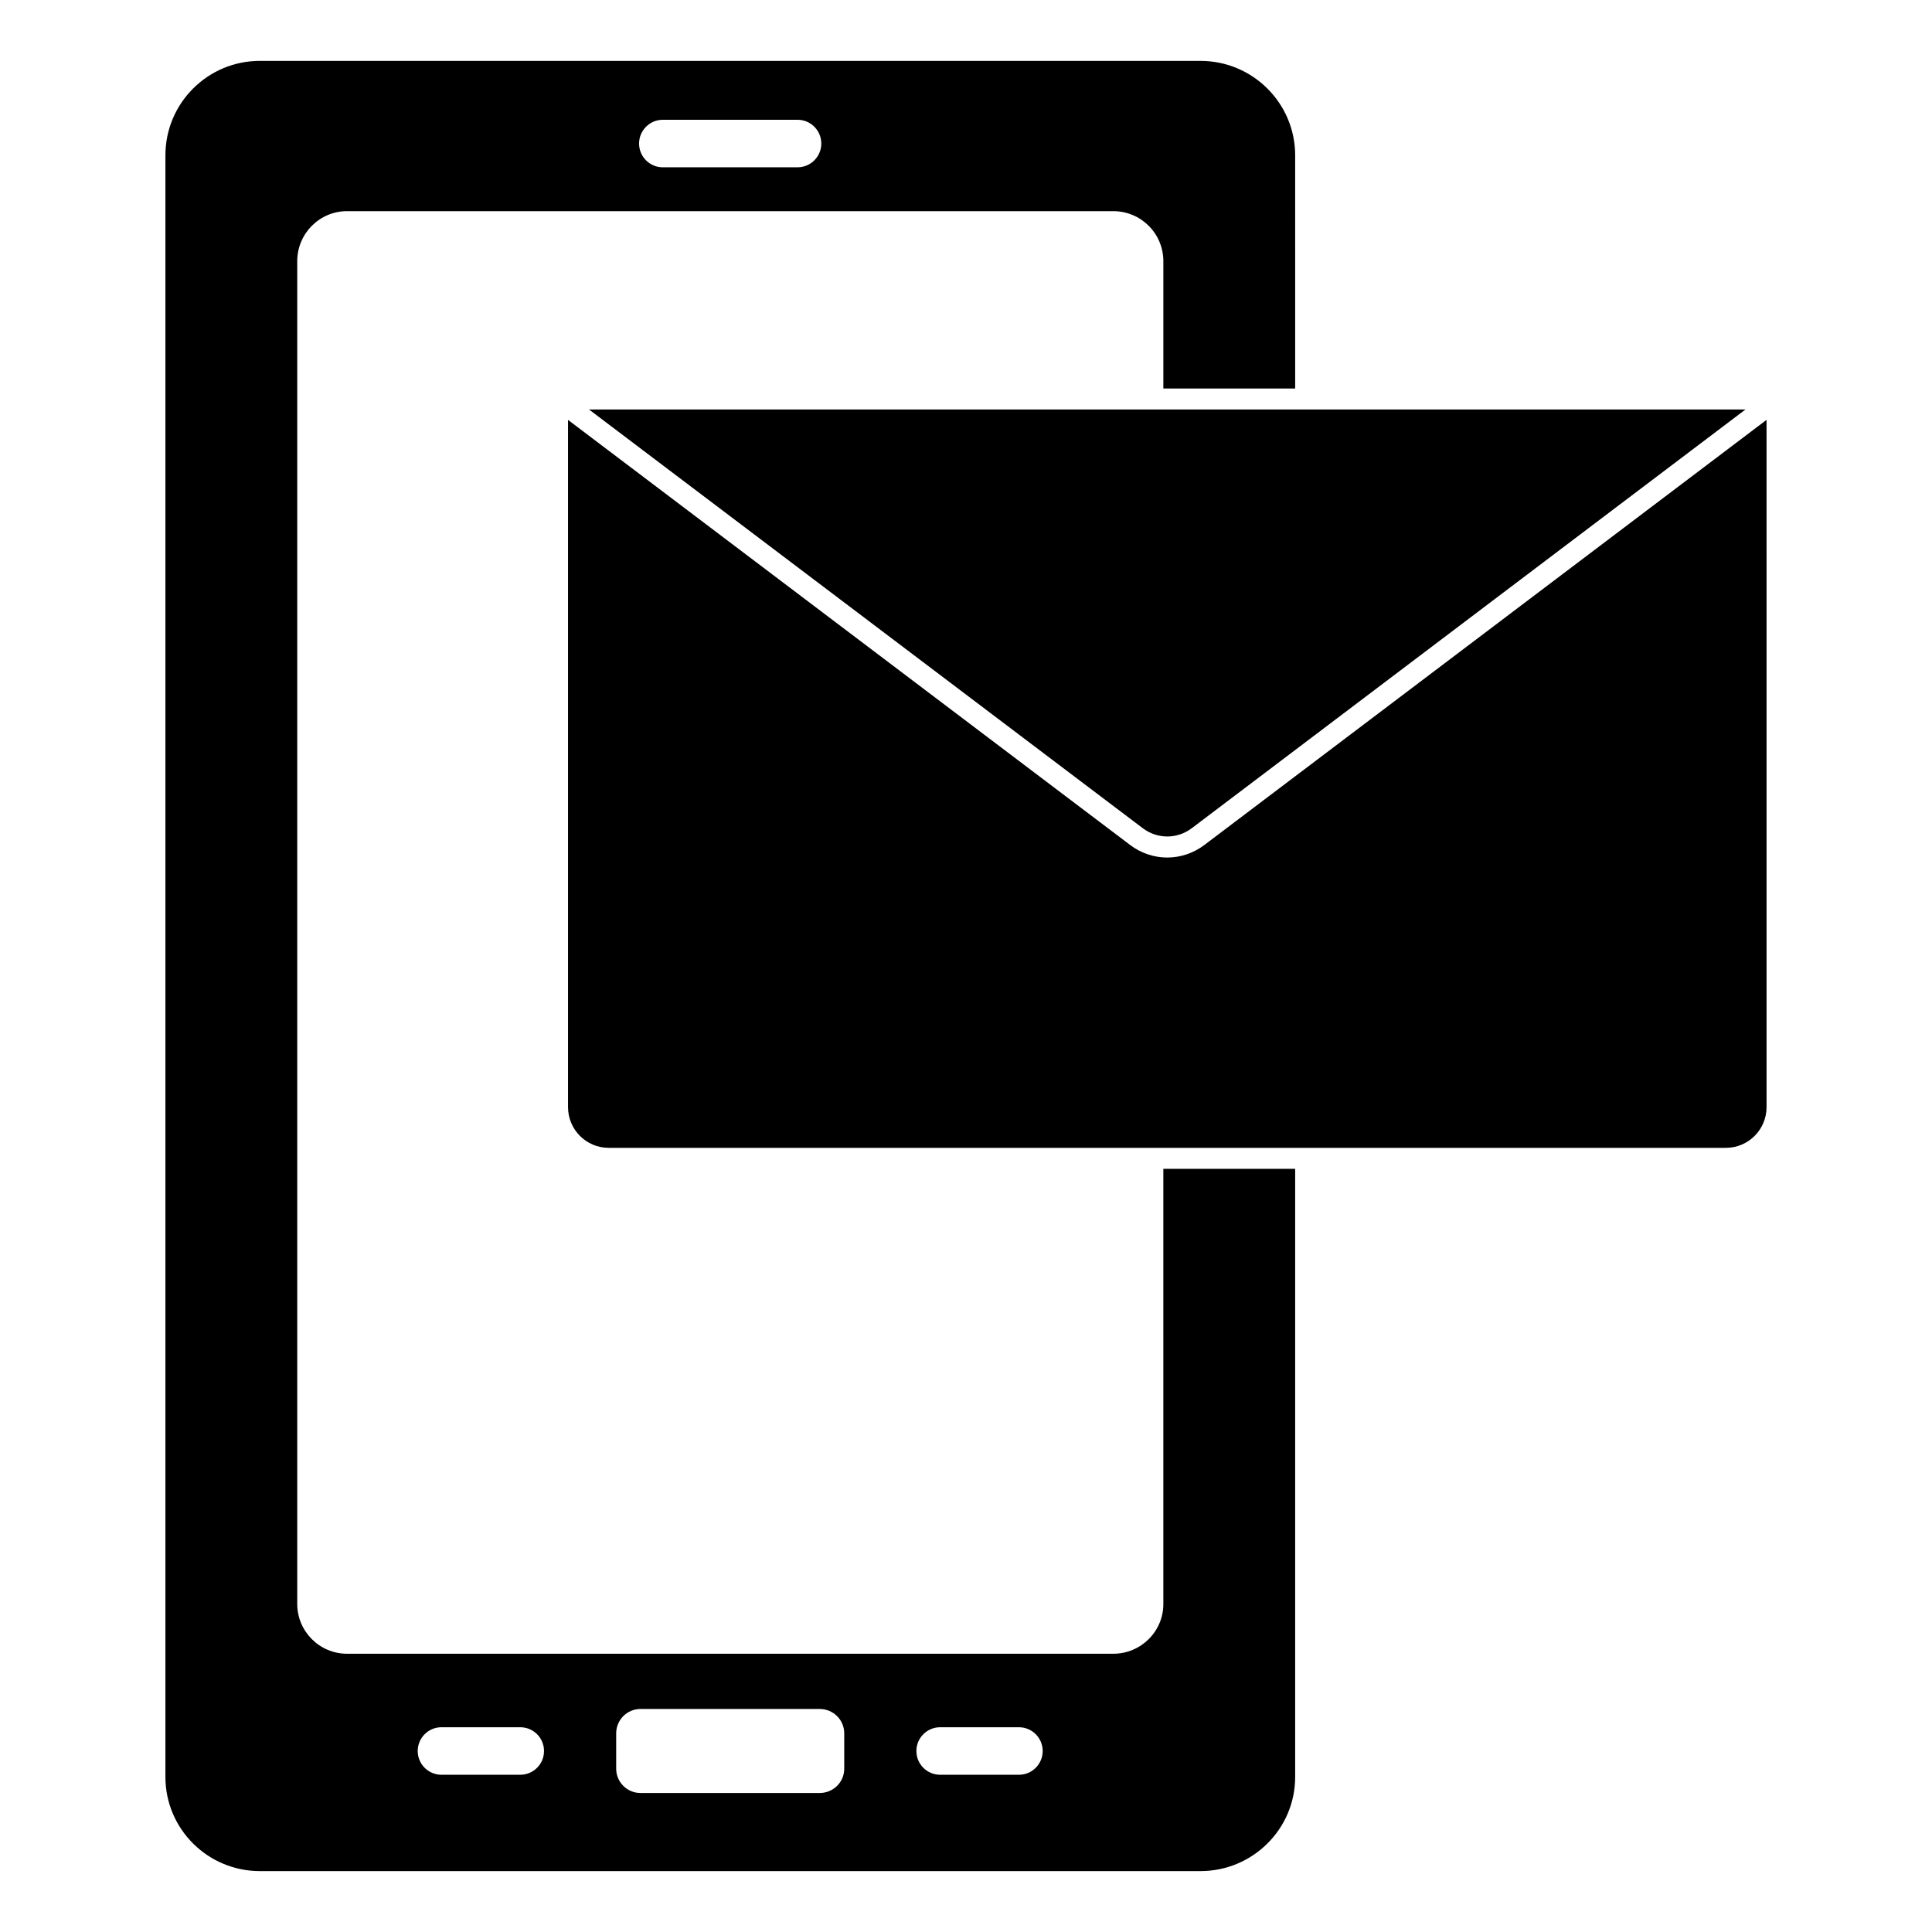
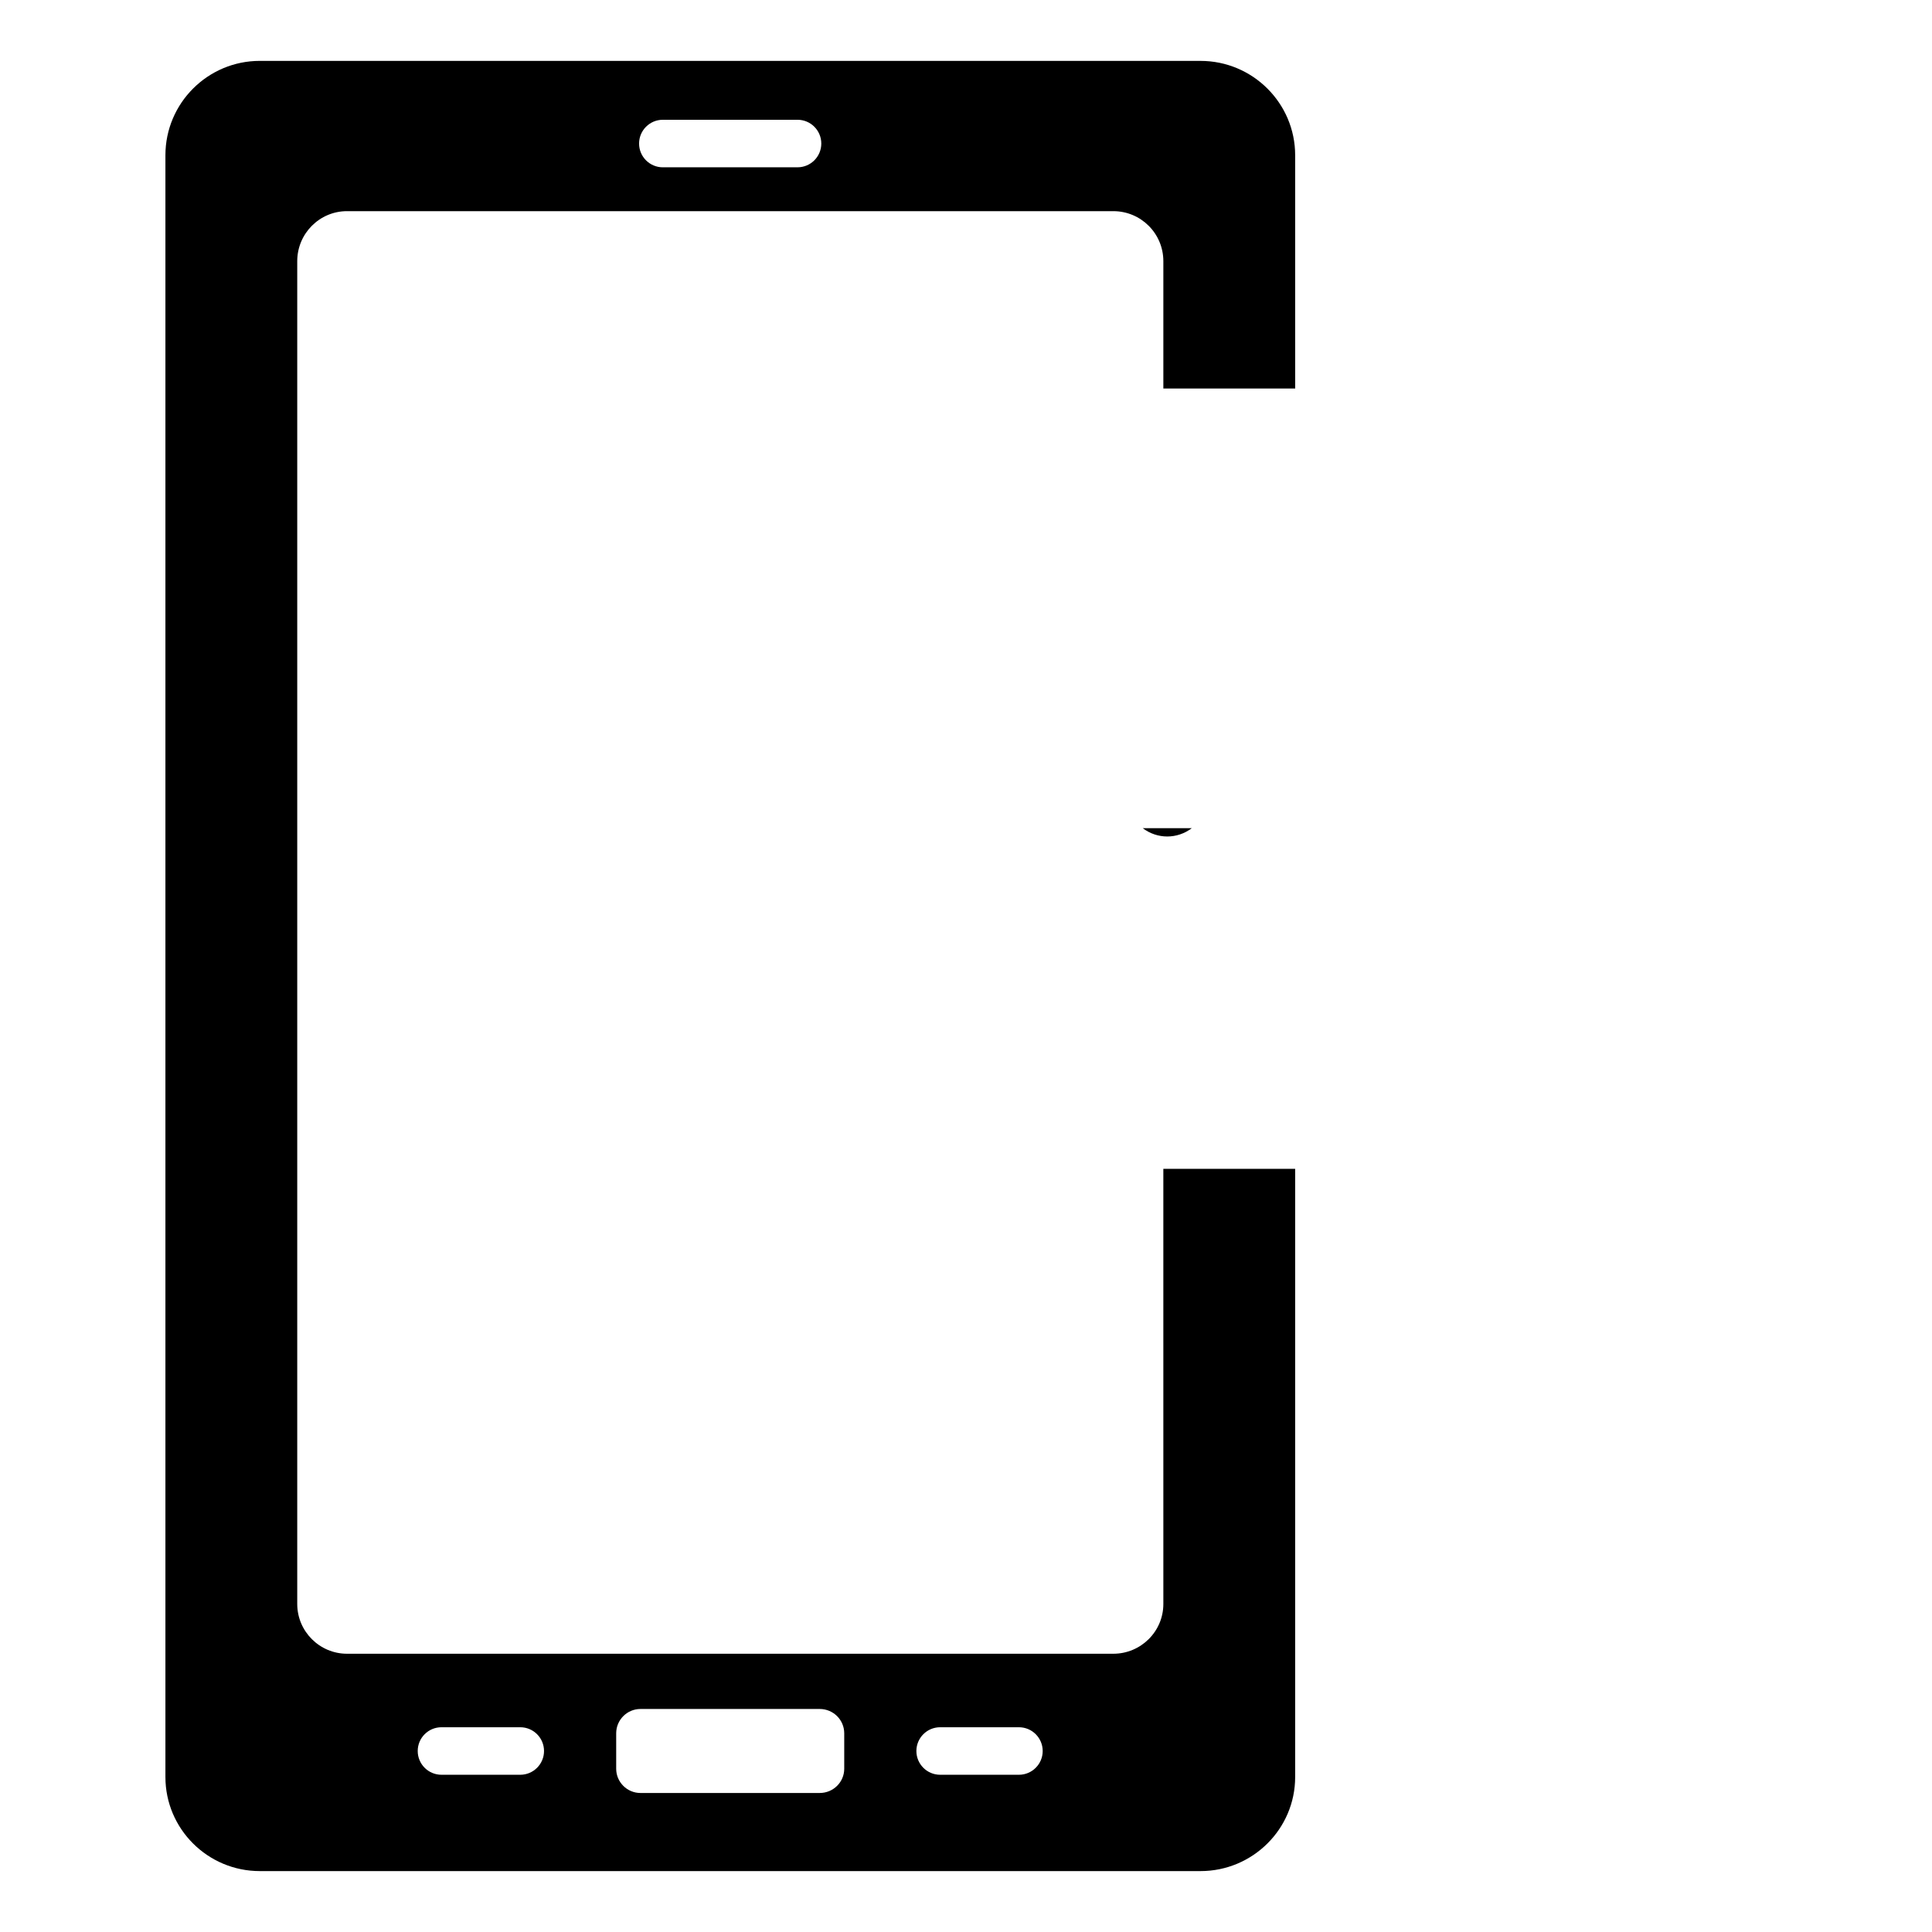
<svg xmlns="http://www.w3.org/2000/svg" fill="#000000" width="800px" height="800px" version="1.1" viewBox="144 144 512 512">
  <g>
    <path d="m452.3 569.07c0 7.262-5.926 13.188-13.27 13.188h-203.07c-7.262 0-13.188-5.926-13.188-13.188v-355.85c0-7.336 5.926-13.262 13.188-13.262h203.07c7.344 0 13.27 5.926 13.27 13.262v33.746h34.934l-0.004-61.824c0-13.789-11.254-25.004-25.078-25.004l-249.31-0.004c-13.789 0-25.004 11.219-25.004 25.004v429.79c0 13.75 11.219 24.93 25.004 24.93h249.31c13.824 0 25.078-11.18 25.078-24.93v-161.18h-34.934zm-132.64-393.33h35.695c3.477 0 6.297 2.824 6.297 6.297 0 3.484-2.824 6.297-6.297 6.297l-35.695 0.004c-3.477 0-6.297-2.816-6.297-6.297 0-3.477 2.82-6.301 6.297-6.301m-37.785 438.59h-20.879c-3.481 0-6.297-2.824-6.297-6.297 0-3.477 2.816-6.297 6.297-6.297h20.879c3.477 0 6.297 2.824 6.297 6.297s-2.824 6.297-6.297 6.297m85.855-1.594c0 3.535-2.891 6.422-6.504 6.422h-47.508c-3.535 0-6.422-2.891-6.422-6.422v-9.402c0-3.543 2.891-6.438 6.422-6.438h47.508c3.617 0 6.504 2.898 6.504 6.438zm46.297 1.594h-20.879c-3.477 0-6.297-2.824-6.297-6.297 0-3.477 2.824-6.297 6.297-6.297h20.879c3.477 0 6.297 2.824 6.297 6.297s-2.82 6.297-6.297 6.297" />
-     <path d="m463.18 367.92c-2.941 2.223-6.402 3.336-9.855 3.336-3.445 0-6.898-1.109-9.84-3.336l-148.95-112.64v182.13c0 5.949 4.836 10.781 10.781 10.781h296.06c5.941 0 10.781-4.832 10.781-10.781l-0.004-182.14z" />
-     <path d="m446.84 363.48c3.891 2.934 9.105 2.926 12.996 0l146.73-110.96h-306.47z" />
+     <path d="m446.84 363.48c3.891 2.934 9.105 2.926 12.996 0h-306.47z" />
  </g>
</svg>